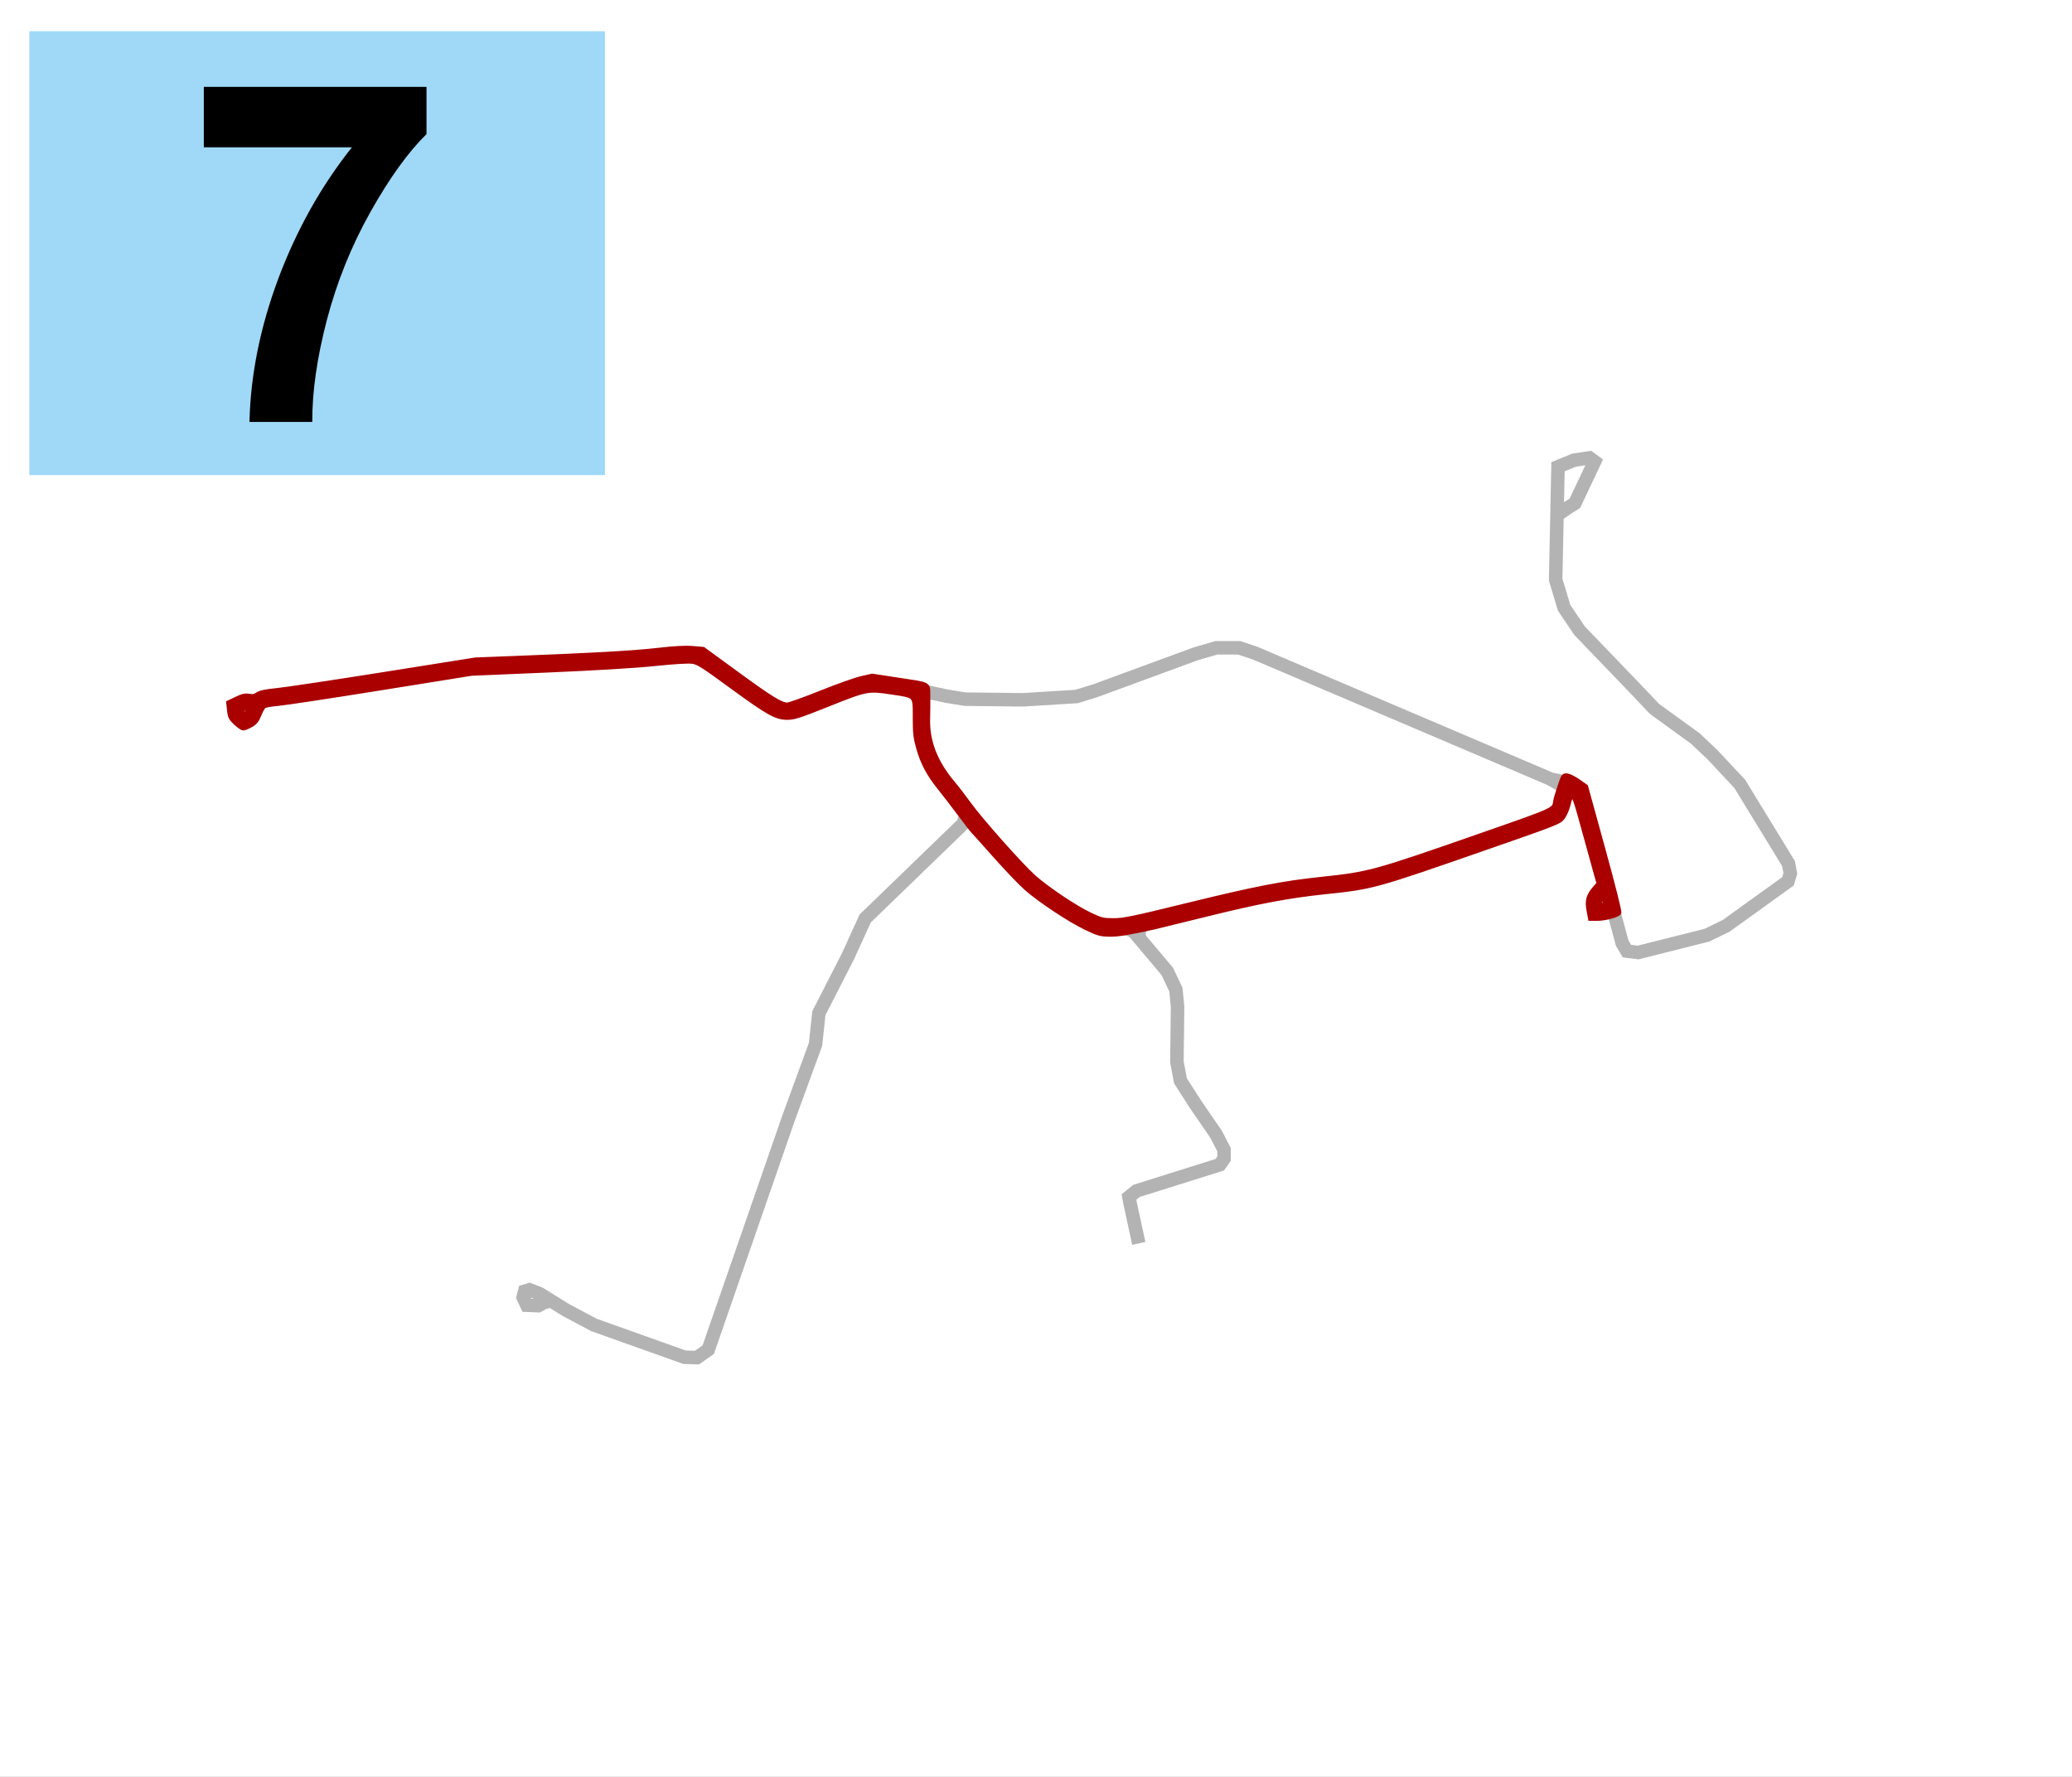
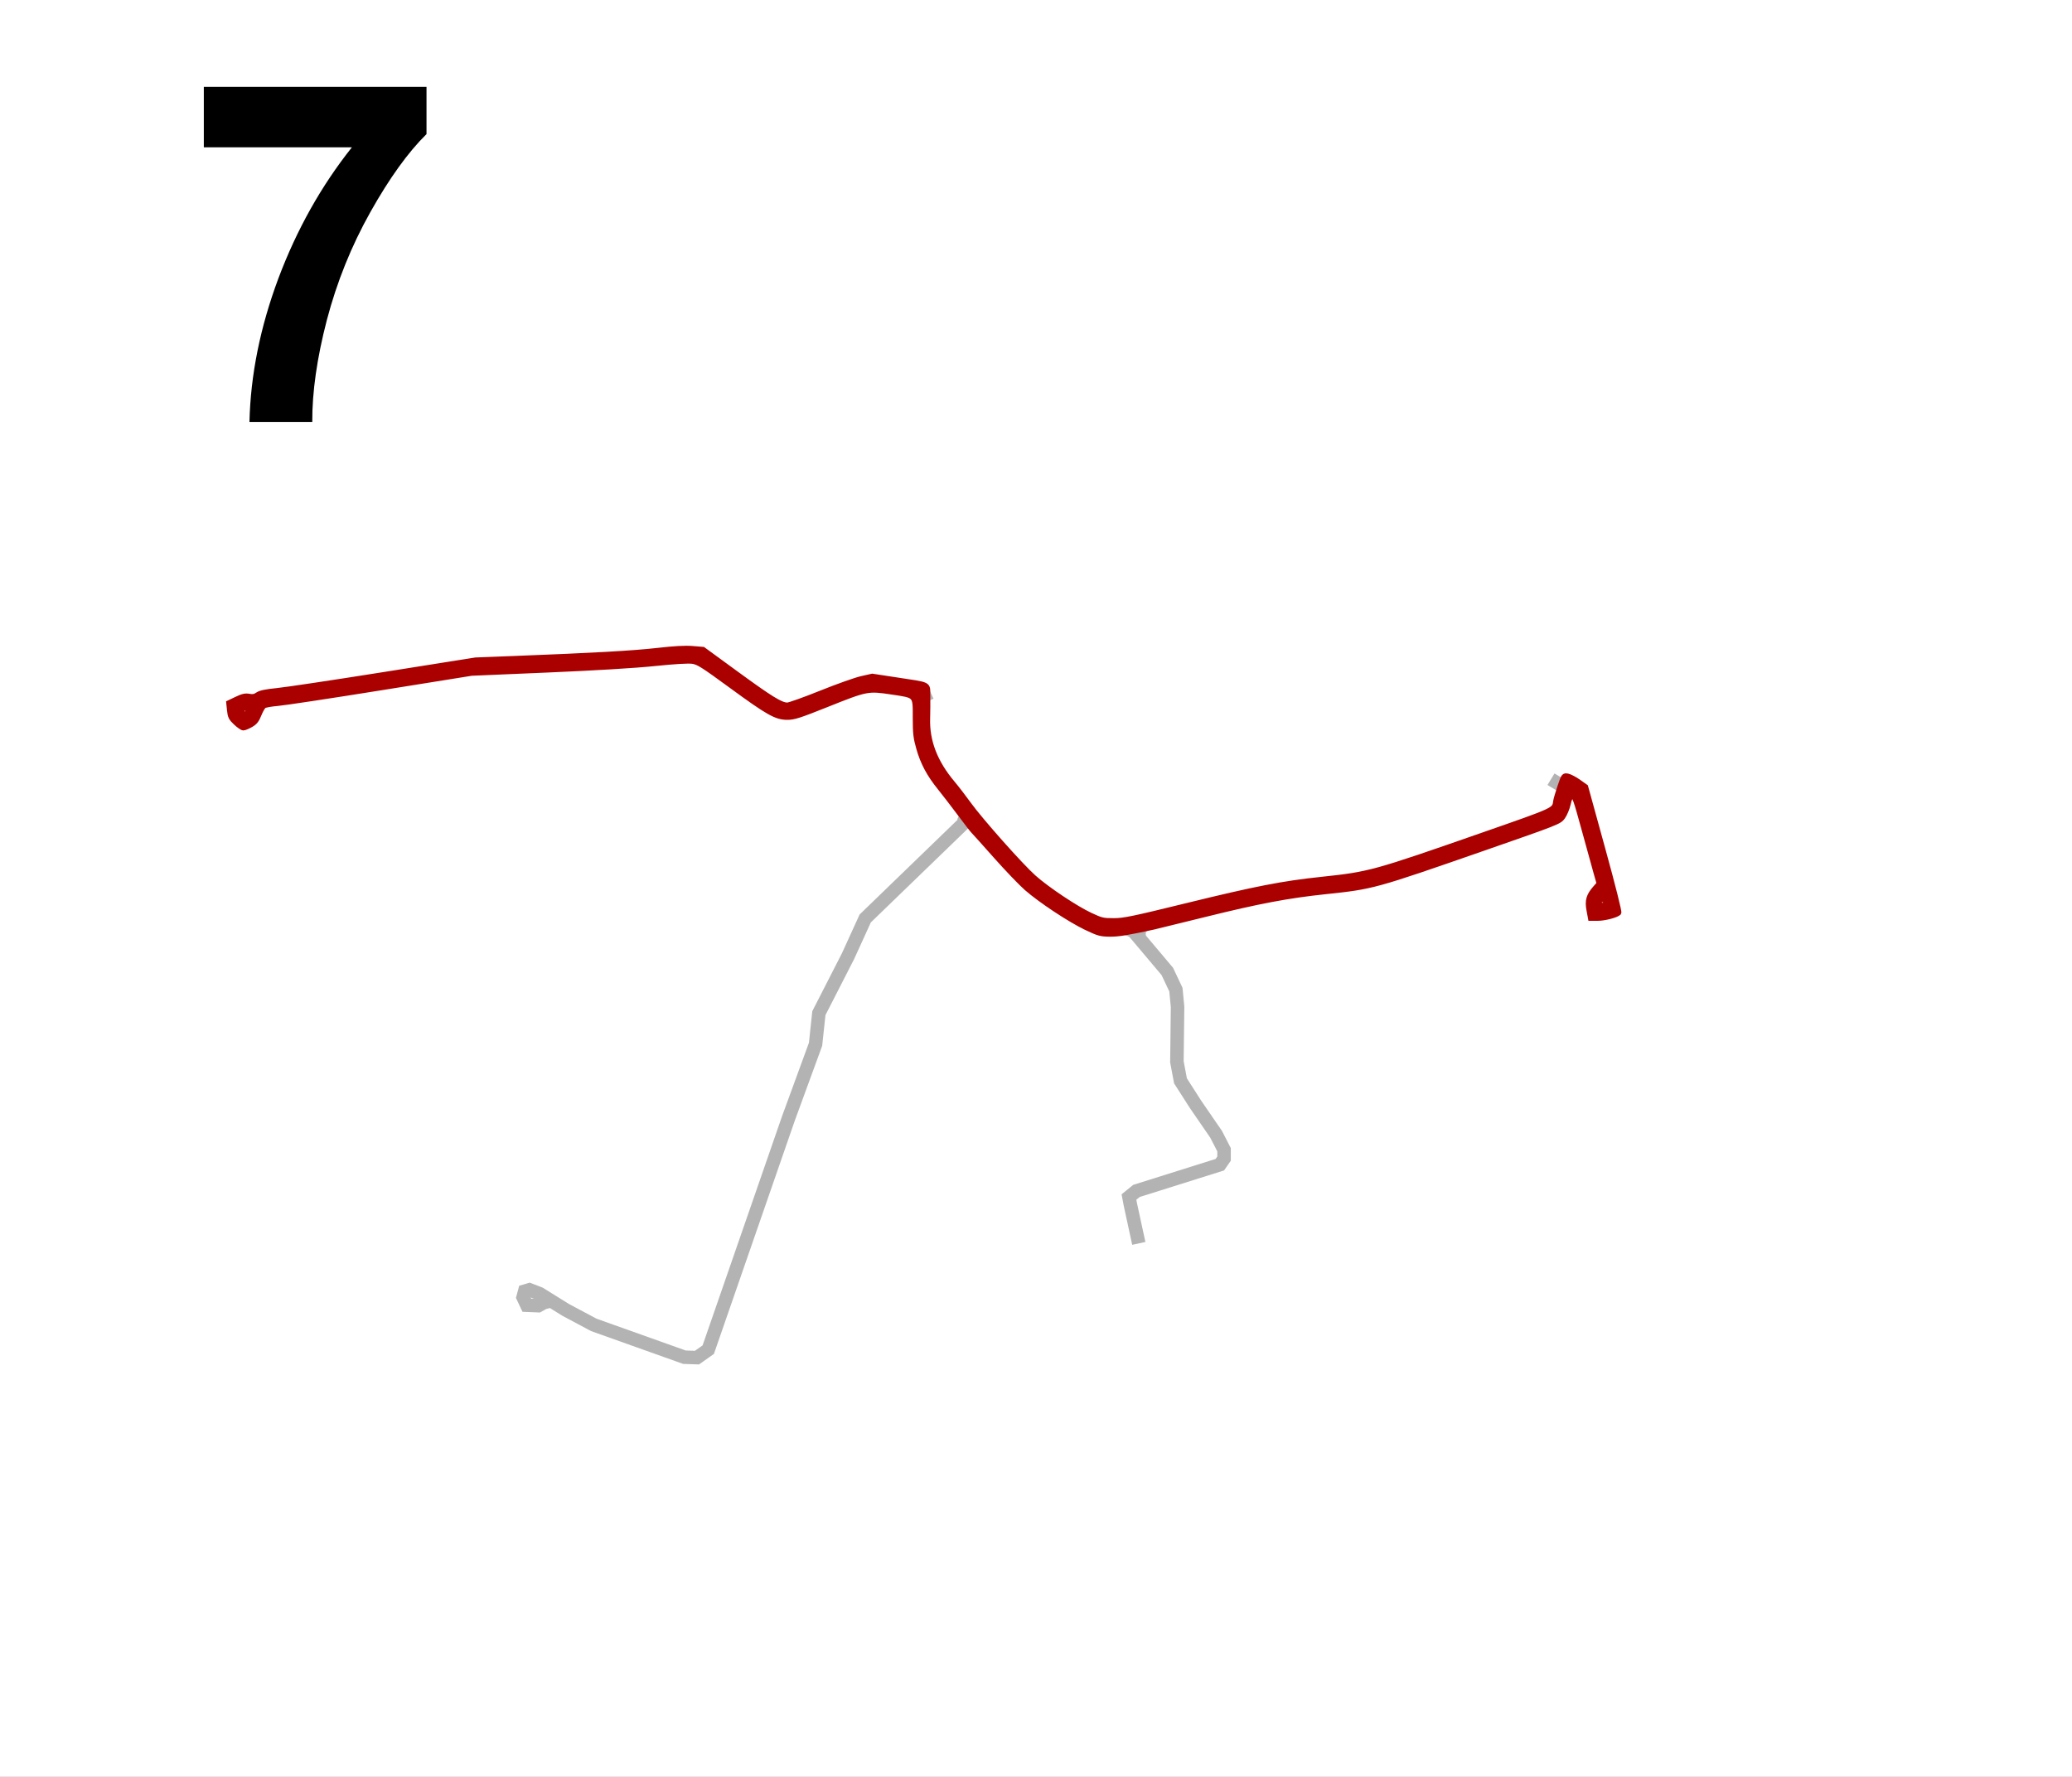
<svg xmlns="http://www.w3.org/2000/svg" xmlns:ns1="http://sodipodi.sourceforge.net/DTD/sodipodi-0.dtd" xmlns:ns2="http://www.inkscape.org/namespaces/inkscape" version="1.1" id="svg2" width="779" height="668" viewBox="0 0 779 668" ns1:docname="Ołomuniec 7.svg" ns2:version="0.92.4 (5da689c313, 2019-01-14)">
  <rect x="0" y="0" width="779" height="668" fill="#808080" stroke="none" />
  <defs id="defs6" />
  <ns1:namedview pagecolor="#ffffff" bordercolor="#666666" borderopacity="1" objecttolerance="10" gridtolerance="10" guidetolerance="10" ns2:pageopacity="0" ns2:pageshadow="2" ns2:window-width="1920" ns2:window-height="986" id="namedview4" showgrid="false" borderlayer="true" ns2:zoom="0.49963234" ns2:cx="621.52435" ns2:cy="495.28804" ns2:window-x="-11" ns2:window-y="-11" ns2:window-maximized="1" ns2:current-layer="svg2" showguides="false" />
  <path style="fill:#ffffff;fill-opacity:1;stroke:#ffffff;stroke-width:4;stroke-miterlimit:4;stroke-dasharray:none;stroke-opacity:1" d="M -6.004,-5.495 H 784.577 V 672.003 H -6.004 Z" id="rect851" />
  <g transform="matrix(1.692,0,0,1.692,7.021,10.811)" id="g844" style="stroke:#b3b3b3">
    <path ns2:connector-curvature="0" id="path817" d="m 248.893,269.885 -1.873,-8.639 -0.312,-1.665 1.665,-1.353 18.526,-5.828 0.937,-1.353 v -1.977 l -1.769,-3.435 -4.579,-6.661 -3.331,-5.204 -0.796,-4.224 0.147,-12.217 -0.368,-3.827 -1.913,-4.048 -5.52,-6.55 -1.987,-2.355 -1.913,-0.81 h -5.299 l -5.74,-2.797 -7.359,-4.857 -4.71,-4.121 -7.065,-7.948 -3.68,-4.121 -1.619,0.294 -22.226,21.49 -3.827,8.39 -6.476,12.658 -0.736,6.918 -6.035,16.485 -17.81,51.369 -2.502,1.766 -2.784,-0.09 -20.139,-7.181 -6.245,-3.33 -5.776,-3.591 -2.29,-0.885 -1.041,0.312 -0.364,1.353 0.833,1.769 2.55,0.104 1.197,-0.677 1.665,-0.416" style="fill:none;stroke:#b3b3b3;stroke-width:3;stroke-linecap:butt;stroke-linejoin:miter;stroke-miterlimit:4;stroke-dasharray:none;stroke-opacity:1" />
    <path ns2:connector-curvature="0" id="path819" d="m 211.952,175.896 -3.598,-5.041 -3.903,-4.736 -2.134,-3.643 -1.626,-5.421 -0.074,-7.654 -0.221,-1.472 -1.325,-1.178 -9.273,-1.398 -3.901,0.81 -13.689,5.446 -2.281,0.147 -3.533,-1.619 -14.719,-10.745 -3.741,-0.438 -12.698,1.353 -6.765,0.312 -27.477,1.145 -40.278,6.453 -6.349,0.624 -1.665,1.145 -2.394,-0.312 -2.082,1.041 0.104,1.665 1.769,1.561 1.457,-0.729 0.729,-1.665 0.52,-1.769" style="fill:none;stroke:#b3b3b3;stroke-width:3;stroke-linecap:butt;stroke-linejoin:miter;stroke-miterlimit:4;stroke-dasharray:none;stroke-opacity:1" />
    <path ns2:connector-curvature="0" id="path821" d="m 209.928,176.264 0.478,-1.104 0.037,-1.398" style="fill:none;stroke:#b3b3b3;stroke-width:3;stroke-linecap:butt;stroke-linejoin:miter;stroke-miterlimit:4;stroke-dasharray:none;stroke-opacity:1" />
-     <path ns2:connector-curvature="0" id="path823" d="m 199.073,146.753 7.139,1.545 4.048,0.662 12.879,0.147 11.922,-0.736 4.268,-1.325 22.226,-8.169 4.563,-1.325 h 5.078 l 3.533,1.178 65.754,28.013 4.059,0.833 2.498,1.769 6.661,24.146 2.602,9.679 1.041,1.769 2.498,0.312 15.3,-3.851 4.267,-2.082 13.738,-9.887 0.52,-1.769 -0.416,-2.186 -10.824,-17.693 -6.037,-6.453 -3.851,-3.643 -9.055,-6.557 -3.643,-3.851 -13.01,-13.53 -3.435,-5.1 -1.873,-6.245 0.52,-25.083 3.539,-1.457 3.435,-0.52 1.145,0.833 -4.371,9.263 -1.977,1.249 -1.769,1.249" style="fill:none;stroke:#b3b3b3;stroke-width:3;stroke-linecap:butt;stroke-linejoin:miter;stroke-miterlimit:4;stroke-dasharray:none;stroke-opacity:1" />
    <path ns2:connector-curvature="0" id="path825" d="m 352.659,190.578 -1.977,2.29 -0.52,1.457 0.416,1.977 h 1.665 l 1.041,-0.624 0.937,-1.665" style="fill:none;stroke:#b3b3b3;stroke-width:3;stroke-linecap:butt;stroke-linejoin:miter;stroke-miterlimit:4;stroke-dasharray:none;stroke-opacity:1" />
    <path ns2:connector-curvature="0" id="path827" d="m 245.806,199.741 12.663,-3.126 15.82,-3.851 10.2,-1.769 11.553,-1.249 6.037,-1.145 8.743,-2.81 30.703,-10.72 1.145,-1.561 0.937,-4.059 -0.729,-1.249 -2.394,-1.457" style="fill:none;stroke:#b3b3b3;stroke-width:3;stroke-linecap:butt;stroke-linejoin:miter;stroke-miterlimit:4;stroke-dasharray:none;stroke-opacity:1" />
-     <path ns2:connector-curvature="0" id="path829" d="m 343.605,169.45 1.145,-0.624 2.29,0.52" style="fill:none;stroke:#b3b3b3;stroke-width:3;stroke-linecap:butt;stroke-linejoin:miter;stroke-miterlimit:4;stroke-dasharray:none;stroke-opacity:1" />
    <path ns2:connector-curvature="0" id="path831" d="m 248.893,202.235 0.104,-2.186 1.457,-1.353" style="fill:none;stroke:#b3b3b3;stroke-width:3;stroke-linecap:butt;stroke-linejoin:miter;stroke-miterlimit:4;stroke-dasharray:none;stroke-opacity:1" />
    <path ns2:connector-curvature="0" id="path833" d="m 200.619,149.402 0.846,-1.361 1.178,-0.552" style="fill:none;stroke:#b3b3b3;stroke-width:3;stroke-linecap:butt;stroke-linejoin:miter;stroke-miterlimit:4;stroke-dasharray:none;stroke-opacity:1" />
  </g>
-   <path style="fill:#a0d9f8;fill-opacity:1;stroke:#a0d9f8;stroke-width:2;stroke-miterlimit:4;stroke-dasharray:none;stroke-opacity:1" d="M 12.03,12.737 H 226.441 V 177.614 H 12.03 Z" id="rect1259" />
  <g aria-label="7" transform="matrix(6.691,0,0,6.691,-212.182,-259.951)" style="font-style:normal;font-variant:normal;font-weight:bold;font-stretch:normal;font-size:26.667px;line-height:1.25;font-family:Calibri;-inkscape-font-specification:'Calibri, Bold';font-variant-ligatures:normal;font-variant-caps:normal;font-variant-numeric:normal;font-feature-settings:normal;text-align:start;letter-spacing:0px;word-spacing:0px;writing-mode:lr-tb;text-anchor:start;fill:#000000;fill-opacity:1;stroke:none" id="flowRoot1261">
    <path d="m 43.164,47.128 v -3.398 h 12.513 v 2.656 q -1.549,1.523 -3.151,4.375 -1.602,2.852 -2.448,6.068 -0.833,3.203 -0.82,5.729 h -3.529 q 0.091,-3.958 1.628,-8.073 1.549,-4.115 4.128,-7.357 z" style="font-style:normal;font-variant:normal;font-weight:bold;font-stretch:normal;font-size:26.667px;font-family:Arial;-inkscape-font-specification:'Arial, Bold';font-variant-ligatures:normal;font-variant-caps:normal;font-variant-numeric:normal;font-feature-settings:normal;text-align:start;writing-mode:lr-tb;text-anchor:start;fill:#000000" id="path834" />
  </g>
  <path style="fill:#aa0000;fill-opacity:1;stroke:#aa0000;stroke-width:2;stroke-miterlimit:4;stroke-dasharray:none;stroke-opacity:1" d="m 408.421,348.709 c -6.097,-2.898 -17.155,-10.209 -22.436,-14.833 -2.121,-1.857 -7.368,-7.335 -11.659,-12.173 -4.291,-4.838 -8.051,-9.021 -8.354,-9.296 -0.303,-0.275 -2.569,-3.202 -5.036,-6.505 -2.467,-3.302 -5.848,-7.693 -7.513,-9.757 -4.08,-5.056 -6.377,-9.349 -7.946,-14.855 -1.121,-3.933 -1.311,-5.57 -1.311,-11.328 0,-8.86 0.359,-8.462 -8.879,-9.847 -9.043,-1.356 -9.367,-1.293 -24.635,4.813 -10.102,4.04 -12.155,4.698 -14.65,4.698 -4.178,0 -7.107,-1.651 -21.137,-11.912 -10.627,-7.773 -12.297,-8.825 -14.511,-9.148 -1.613,-0.235 -6.681,0.067 -14.26,0.848 -7.424,0.766 -22.272,1.66 -40.28,2.427 l -28.521,1.215 -34.275,5.5 c -18.851,3.025 -36.245,5.658 -38.652,5.852 -2.407,0.193 -4.734,0.613 -5.172,0.933 -0.437,0.32 -1.283,1.802 -1.878,3.294 -0.848,2.124 -1.517,2.958 -3.084,3.845 -1.101,0.623 -2.339,1.131 -2.752,1.129 -0.413,-0.002 -1.674,-0.876 -2.802,-1.941 -1.788,-1.688 -2.087,-2.288 -2.333,-4.67 l -0.282,-2.733 2.904,-1.388 c 2.282,-1.091 3.294,-1.315 4.723,-1.047 1.377,0.258 2.149,0.11 3.182,-0.611 0.99,-0.691 3,-1.115 7.338,-1.546 3.286,-0.326 21.412,-3.047 40.28,-6.046 l 34.305,-5.453 14.511,-0.56 c 29.749,-1.147 44.788,-1.992 53.79,-3.021 6.408,-0.732 10.483,-0.957 13.24,-0.728 l 3.983,0.33 12.529,9.15 c 12.923,9.438 16.731,11.779 19.161,11.779 0.776,0 6.469,-2.034 12.651,-4.521 6.182,-2.486 13.049,-4.928 15.261,-5.426 l 4.022,-0.905 8.988,1.373 c 12.956,1.979 11.724,1.364 11.824,5.906 0.046,2.103 0.021,5.99 -0.056,8.638 -0.247,8.511 2.803,16.423 9.334,24.207 1.616,1.926 4.375,5.505 6.131,7.953 4.263,5.943 19.596,23.211 24.425,27.508 5.061,4.503 15.726,11.629 21.32,14.247 4.146,1.94 4.742,2.081 8.796,2.081 3.851,0 7.036,-0.658 27.826,-5.752 25.539,-6.257 35.73,-8.243 50.123,-9.768 18.319,-1.941 19.693,-2.318 61.092,-16.772 27.564,-9.623 26.694,-9.215 27.22,-12.788 0.098,-0.662 0.812,-3.085 1.587,-5.383 1.392,-4.126 1.428,-4.175 2.87,-3.887 0.803,0.161 2.635,1.125 4.07,2.143 l 2.61,1.851 6.46,23.446 c 3.837,13.925 6.275,23.622 6.004,23.878 -0.949,0.899 -5.347,2.031 -7.891,2.031 h -2.646 l -0.57,-3.064 c -0.658,-3.54 -0.124,-5.403 2.363,-8.235 l 1.472,-1.677 -0.972,-3.395 c -0.535,-1.867 -2.594,-9.315 -4.576,-16.551 -3.237,-11.818 -3.704,-13.141 -4.59,-13.01 -0.757,0.112 -1.139,0.823 -1.646,3.066 -0.363,1.606 -1.261,3.755 -1.995,4.776 -1.313,1.826 -1.804,2.02 -29.649,11.707 -41.443,14.418 -41.691,14.486 -59.587,16.379 -14.158,1.497 -24.967,3.542 -45.283,8.567 -9.907,2.45 -18.576,4.577 -19.264,4.726 -10.097,2.189 -13.276,2.704 -16.512,2.672 -3.409,-0.033 -4.215,-0.256 -8.798,-2.435 z m 194.567,-8.831 c 0.451,-0.451 -0.17,-1.738 -0.685,-1.42 -0.246,0.152 -0.448,0.601 -0.448,0.998 0,0.737 0.596,0.959 1.133,0.422 z M 92.751,267.59 c 0.461,-0.745 -0.073,-1.15 -1.031,-0.783 -0.442,0.17 -0.664,0.535 -0.492,0.812 0.406,0.656 1.108,0.643 1.524,-0.03 z" id="path1335" ns2:connector-curvature="0" />
</svg>